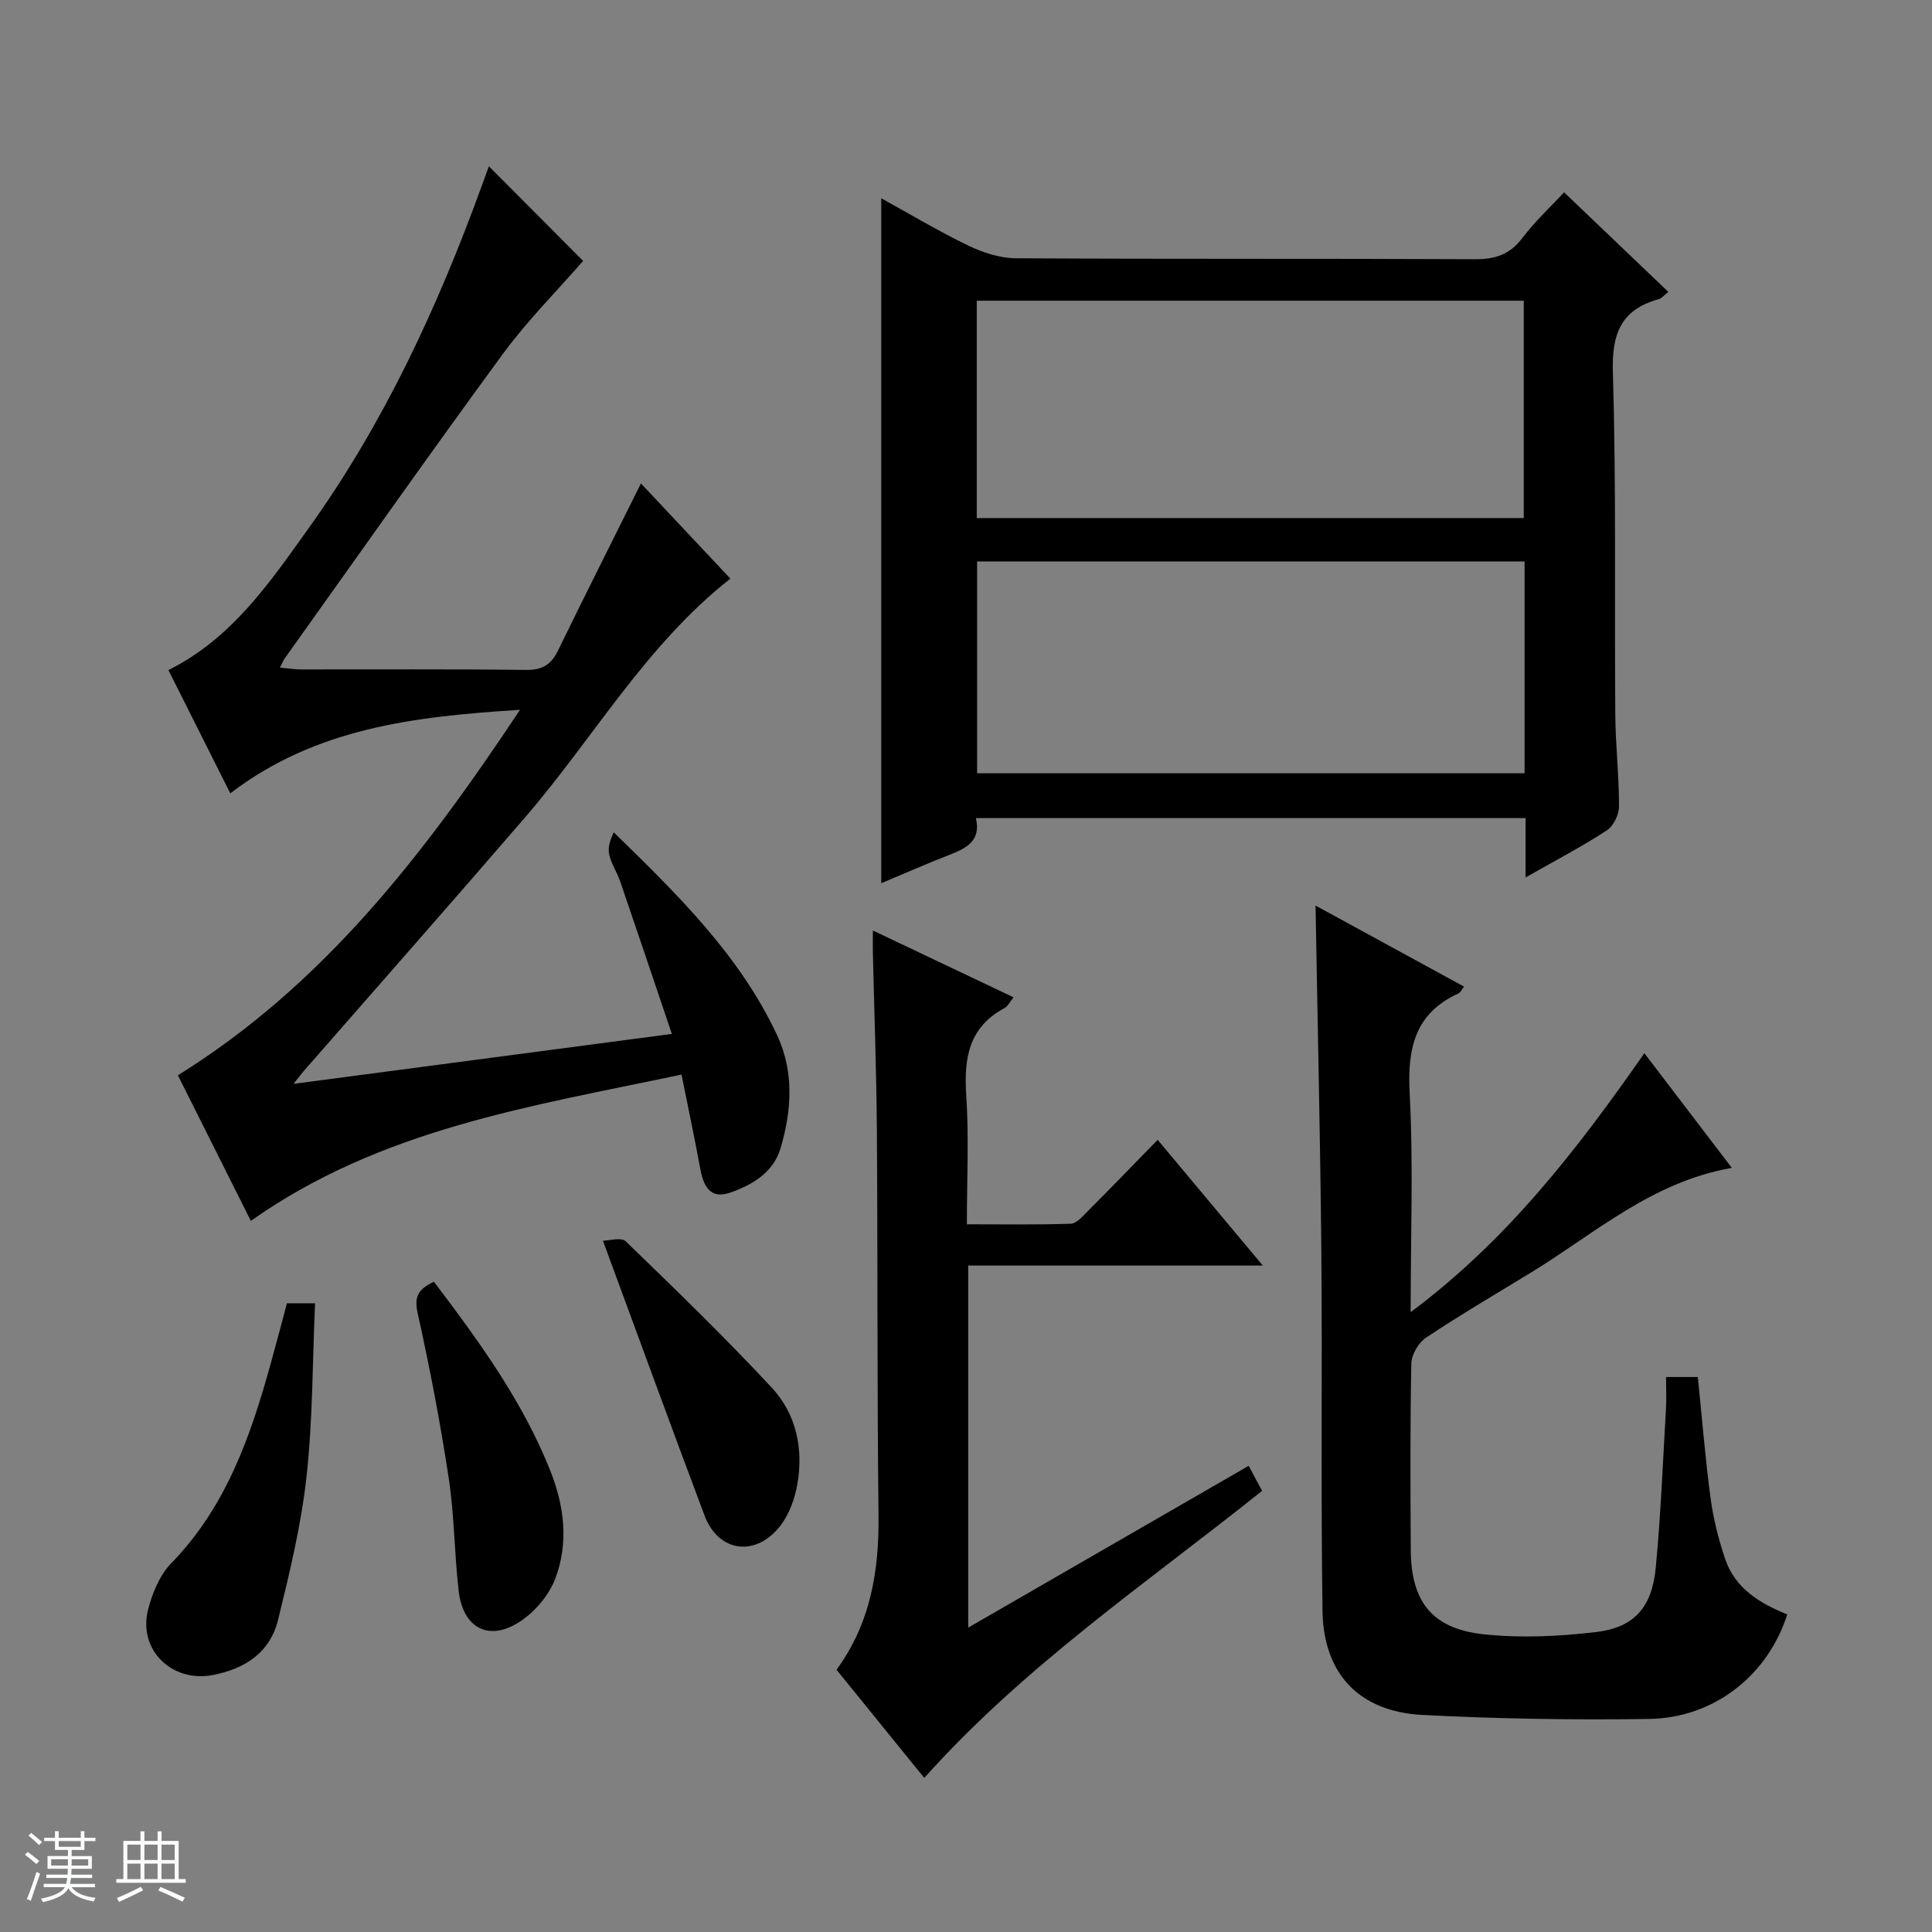
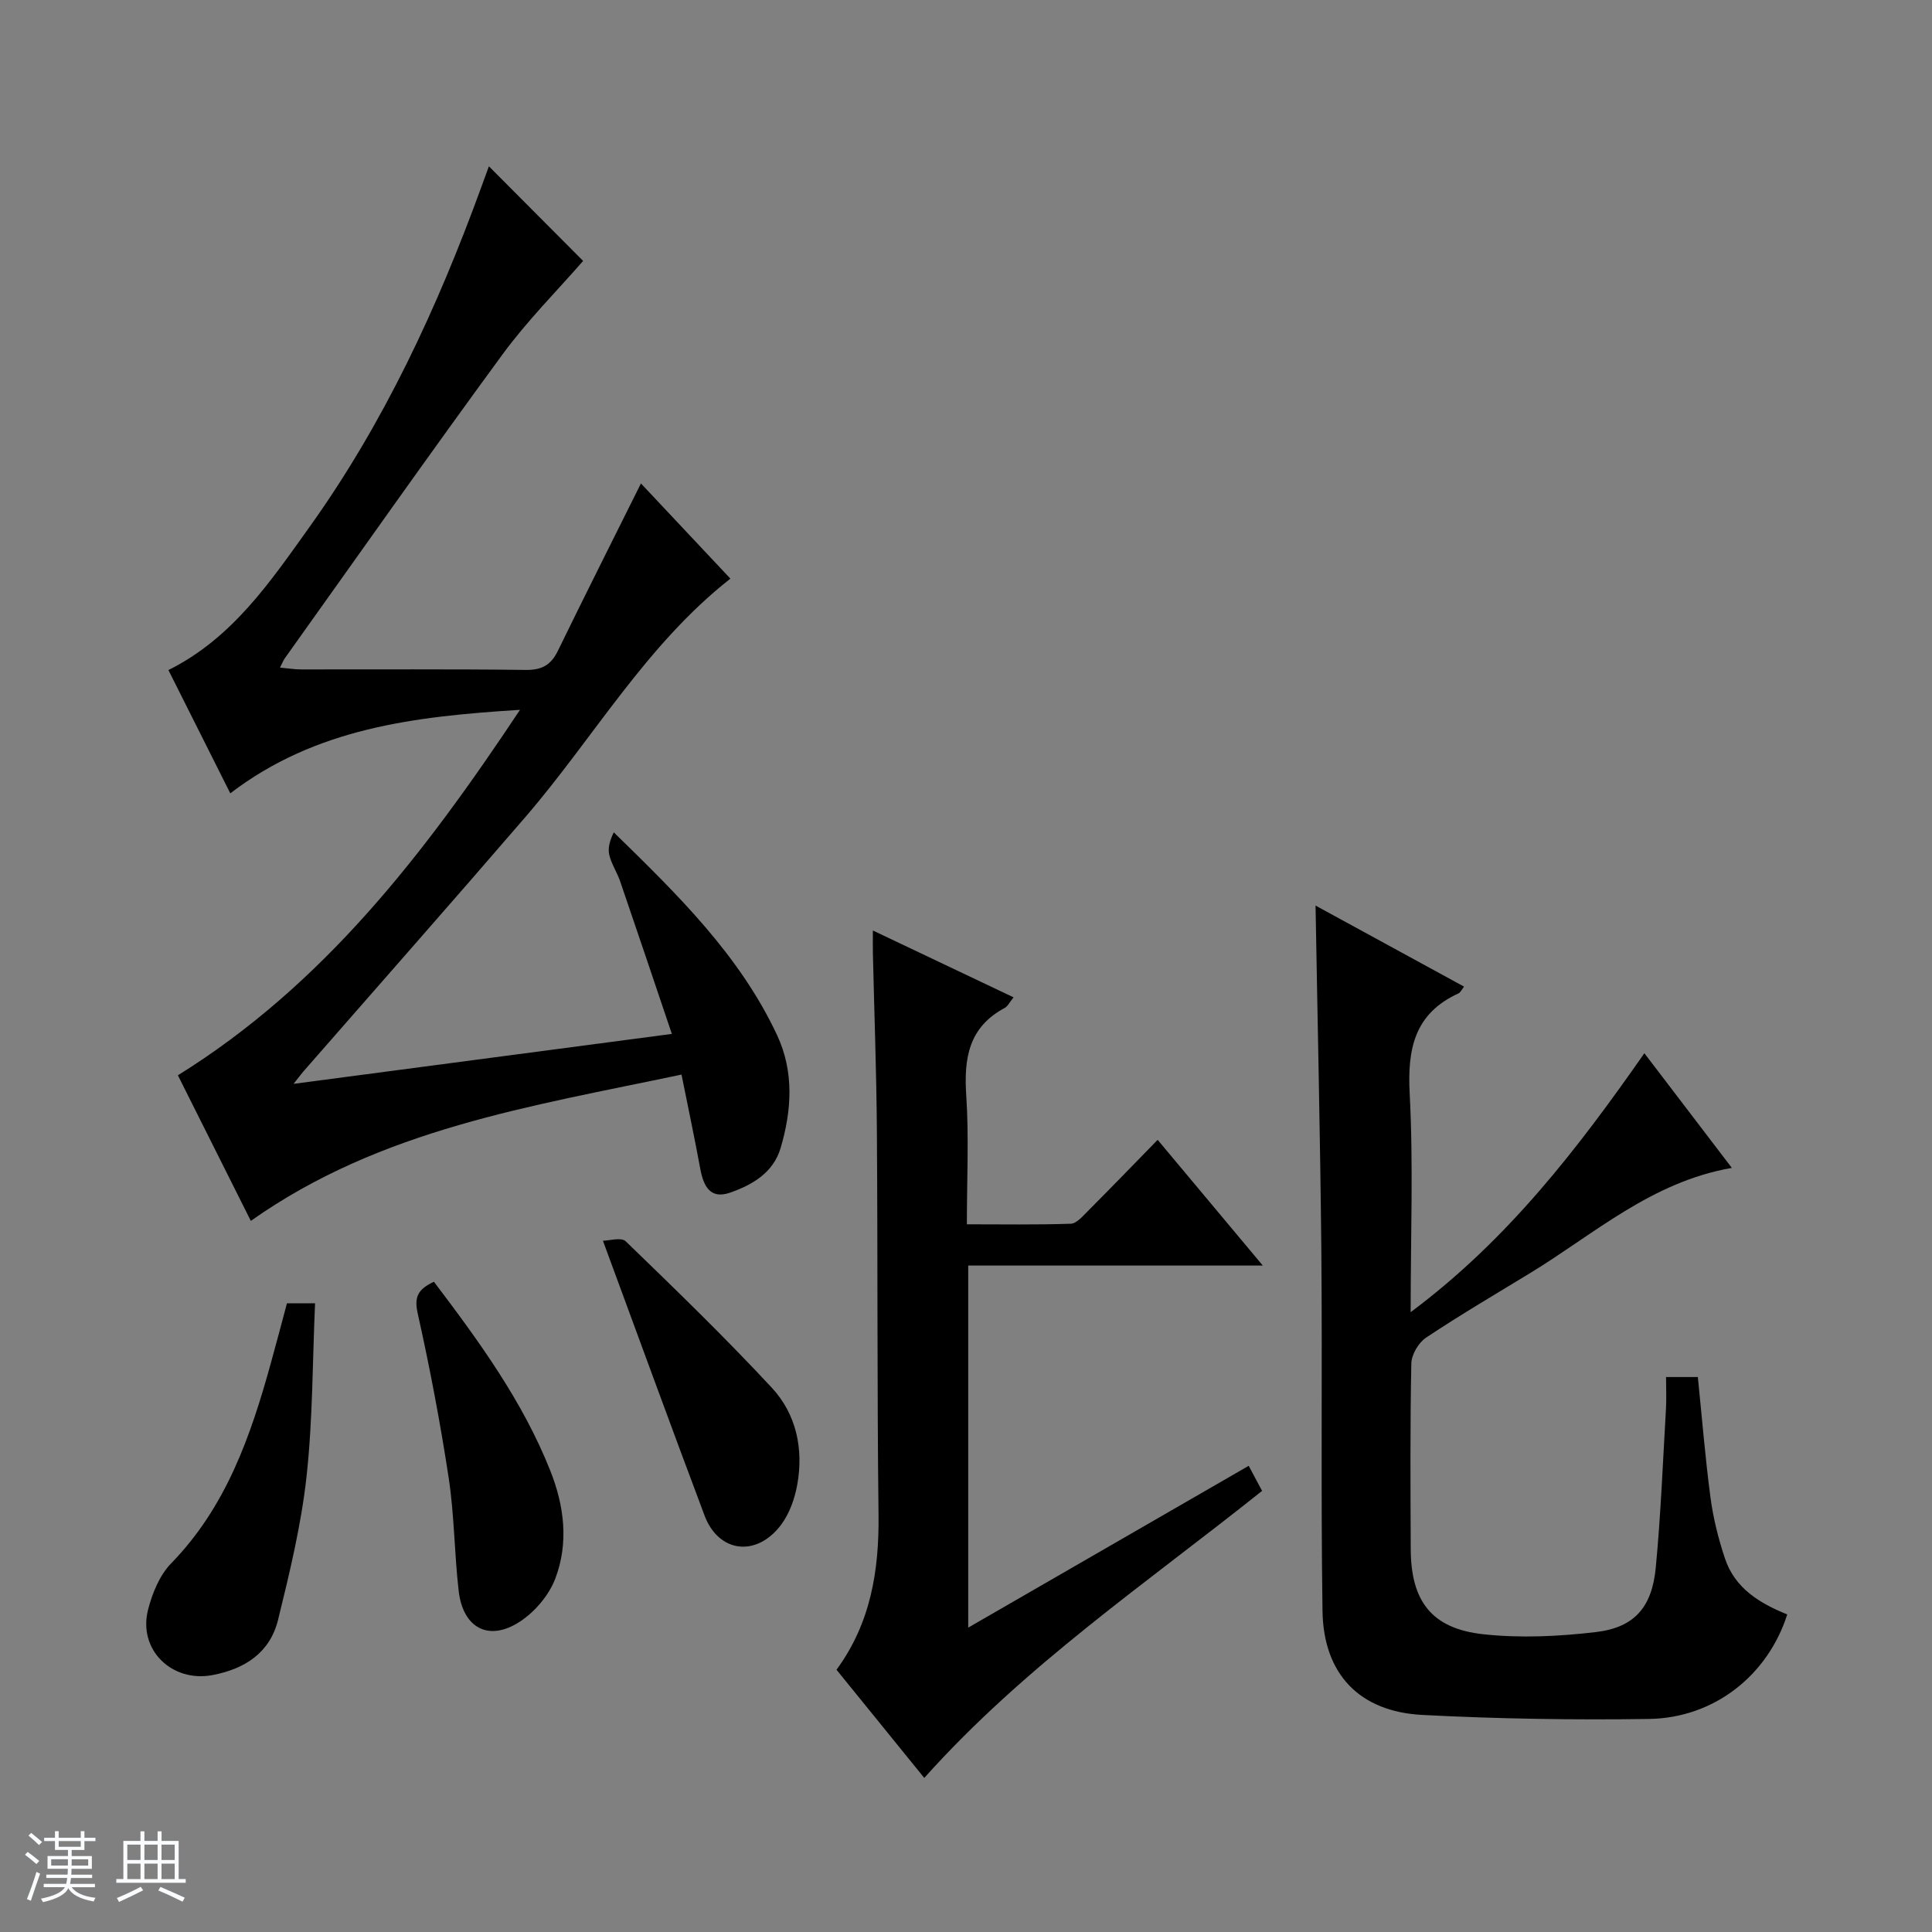
<svg xmlns="http://www.w3.org/2000/svg" enable-background="new 0 0 400 400" viewBox="0 0 400 400">
  <rect x="0" y="0" width="400" height="400" fill="#808080" stroke="none" />
  <path d="m5.17 384 .56-.58c.85.61 1.65 1.24 2.4 1.87l-.59.64c-.84-.73-1.63-1.38-2.37-1.93m1.22 9.53-.82-.34c.71-1.76 1.37-3.64 1.98-5.63.24.13.5.25.76.36-.6 1.67-1.24 3.54-1.92 5.61m-.5-13.5.57-.54c.56.44 1.31 1.06 2.26 1.87l-.64.64c-.68-.66-1.41-1.32-2.19-1.97m3.25.46h2.24v-1.36h.77v1.36h4.57v-1.36h.76v1.36h2.28v.69h-2.28v1.84h-2.64v1.26h4.18v2.64h-4.21c0 .45-.02.86-.05 1.21h4.32v.69h-4.38c-.04.34-.1.75-.19 1.22h5.15v.69h-4.82c.87 1.19 2.51 1.92 4.93 2.19-.17.31-.3.57-.37.76-2.77-.49-4.52-1.41-5.26-2.76-.56 1.26-2.3 2.23-5.24 2.9-.12-.24-.26-.48-.43-.72 2.73-.55 4.38-1.34 4.96-2.38h-4.38v-.69h4.65c.1-.38.17-.79.21-1.22h-4.32v-.69h4.4c.03-.34.05-.75.05-1.21h-4.2v-2.64h4.23v-1.26h-2.69v-1.84h-2.24zm1.46 4.46v1.29h3.45c.01-.4.02-.57.01-.53v-.32-.45h-3.46zm1.55-2.59h4.57v-1.19h-4.57zm6.11 2.59h-3.42v.77c-.01.19-.01.37-.02.53h3.44z" fill="#fafbfc" />
  <path d="m32.63 379.16h.82v1.98h3.54v7.89h1.46v.78h-14.37v-.78h1.46v-7.89h3.54v-1.98h.82v1.98h2.73zm-3.49 11.48.5.73c-1.61.82-3.28 1.63-5 2.41-.13-.27-.28-.55-.44-.82 1.75-.72 3.4-1.49 4.94-2.32m-2.78-5.55h2.73v-3.18h-2.73zm0 3.95h2.73v-3.2h-2.73zm3.54-3.95h2.73v-3.18h-2.73zm0 3.95h2.73v-3.2h-2.73zm7.89 4.68c-1.84-.92-3.51-1.7-5.02-2.32l.45-.73c1.89.8 3.57 1.55 5.04 2.23zm-1.62-11.81h-2.73v3.18h2.73zm-2.73 7.13h2.73v-3.2h-2.73v3.19z" fill="#fafbfc" />
  <g fill="#000001">
-     <path d="m315.85 181.67c0-4.66 0-8.28 0-12.29-38.06 0-75.77 0-113.8 0 1.13 4.8-2.08 6.28-5.64 7.67-4.63 1.8-9.18 3.81-13.96 5.81 0-47.24 0-94.23 0-141.81 5.98 3.29 11.88 6.83 18.06 9.81 3.01 1.45 6.52 2.59 9.81 2.61 31.66.19 63.33.04 94.99.2 4.19.02 7.23-.92 9.84-4.35 2.7-3.56 6.03-6.64 8.68-9.5 7.21 6.88 14.28 13.64 21.58 20.61-.81.62-1.35 1.33-2.04 1.52-7.76 2.18-9.68 7.13-9.44 15.08.7 23.64.32 47.32.5 70.98.05 6.31.78 12.62.77 18.93 0 1.69-1.12 4.06-2.48 4.95-5.1 3.34-10.54 6.18-16.87 9.78zm-113.62-74.41h113.25c0-15.19 0-30.06 0-45-37.91 0-75.46 0-113.25 0zm113.42 8.99c-38.06 0-75.61 0-113.35 0v43.85h113.35c0-14.79 0-29.07 0-43.85z" />
    <path d="m60.78 224.4c26.44-3.49 51.58-6.81 78.32-10.34-3.73-11.04-7.18-21.32-10.7-31.58-.64-1.88-1.82-3.6-2.26-5.51-.33-1.42.14-3.02.94-4.64 13.14 12.83 26.04 25.39 33.8 41.97 3.55 7.58 3.05 15.58.73 23.41-1.51 5.09-5.85 7.61-10.47 9.22-4.14 1.44-5.5-1.41-6.16-4.96-1.16-6.32-2.5-12.6-3.88-19.49-31.18 6.59-62.19 11.23-89.17 30.29-5.12-10.22-10.15-20.26-15.1-30.14 30.19-18.77 51.03-45.86 70.83-75.67-21.9 1.38-42.27 3.76-59.98 17.29-4.41-8.79-8.56-17.06-12.81-25.52 13.2-6.57 21.05-18.22 29.15-29.54 15.51-21.66 26.59-45.61 35.66-70.54.55-1.51 1.1-3.02 1.54-4.22 6.87 6.89 13.65 13.71 19.51 19.59-5.35 6.14-11.56 12.36-16.7 19.37-15.25 20.8-30.08 41.91-45.07 62.91-.28.39-.45.86-.99 1.92 1.68.15 3.04.38 4.41.38 15.5.02 31-.09 46.49.1 3.32.04 5.2-1.02 6.62-3.93 5.59-11.47 11.33-22.87 17.21-34.68 6.04 6.42 12.23 13.02 18.52 19.71-17.51 13.76-28.33 32.99-42.47 49.39-15.21 17.65-30.63 35.12-45.96 52.67-.38.44-.75.95-2.01 2.54z" />
    <path d="m272.37 187.49c10.61 5.79 20.63 11.26 30.75 16.78-.52.65-.75 1.21-1.15 1.4-9.11 4.16-10.6 11.46-10.11 20.76.77 14.62.2 29.31.2 45.24 20.1-14.98 34.55-33.8 48.39-53.61 6.06 7.95 11.89 15.59 18.11 23.74-16.66 2.91-28.46 13.67-41.7 21.74-7.24 4.41-14.56 8.71-21.62 13.41-1.55 1.03-3 3.51-3.04 5.35-.26 12.83-.18 25.66-.12 38.5.05 10.72 4.34 16.38 14.99 17.55 7.69.84 15.65.46 23.36-.45 7.94-.94 11.6-5.13 12.38-13.35 1.04-10.91 1.47-21.88 2.11-32.83.12-2.12.02-4.25.02-6.62h6.58c.85 8.3 1.52 16.7 2.63 25.04.57 4.24 1.63 8.47 2.99 12.54 2.06 6.18 7.22 9.28 12.89 11.57-4.02 12.6-15.12 21.44-28.62 21.64-15.64.23-31.31-.02-46.92-.83-13.06-.68-20.49-8.48-20.68-21.55-.36-24.83-.02-49.66-.24-74.49-.23-23.63-.78-47.24-1.2-71.53z" />
    <path d="m261.45 262.02c-20.96 0-40.84 0-60.99 0v74.96c19.62-11.32 38.69-22.32 58.07-33.5.98 1.84 1.82 3.4 2.77 5.19-23.92 19.1-49.21 36.24-69.94 59.43-6-7.39-12.02-14.82-18.17-22.4 7.09-9.67 8.84-20.54 8.7-32.12-.31-26.48-.15-52.96-.34-79.44-.09-12.31-.55-24.61-.83-36.92-.03-1.27 0-2.54 0-4.57 10.04 4.77 19.41 9.22 29.13 13.84-.83 1.01-1.21 1.87-1.86 2.21-7.42 3.96-8.45 10.39-7.94 18.07.57 8.61.13 17.29.13 26.71 7.35 0 14.43.12 21.51-.12 1.2-.04 2.47-1.55 3.5-2.58 4.7-4.71 9.32-9.5 14.49-14.79 7.18 8.58 14.06 16.81 21.77 26.03z" />
    <path d="m59.41 269.83h5.82c-.54 12.14-.47 24.11-1.77 35.92-1.1 9.96-3.48 19.82-5.88 29.58-1.66 6.77-6.77 10.19-13.6 11.48-8.36 1.58-15.44-5.21-13.33-13.52.87-3.41 2.39-7.15 4.78-9.61 11.37-11.66 16.45-26.29 20.64-41.44 1.11-3.97 2.15-7.97 3.34-12.41z" />
    <path d="m89.84 265.37c9.42 12.44 18.39 24.77 24.09 39.12 2.91 7.31 3.84 14.99 1.03 22.36-1.31 3.44-4.22 6.86-7.32 8.89-6.43 4.21-11.8 1.35-12.68-6.38-.89-7.74-.89-15.6-2.05-23.29-1.74-11.45-3.91-22.85-6.43-34.15-.76-3.42.04-4.99 3.36-6.55z" />
    <path d="m124.83 256.88c1.23 0 3.79-.78 4.72.12 10.26 9.92 20.53 19.86 30.24 30.31 5.08 5.47 6.61 12.68 5.27 20.09-.51 2.85-1.58 5.89-3.27 8.19-5.07 6.87-12.99 5.95-15.91-1.79-7-18.59-13.79-37.26-21.05-56.92z" />
  </g>
</svg>